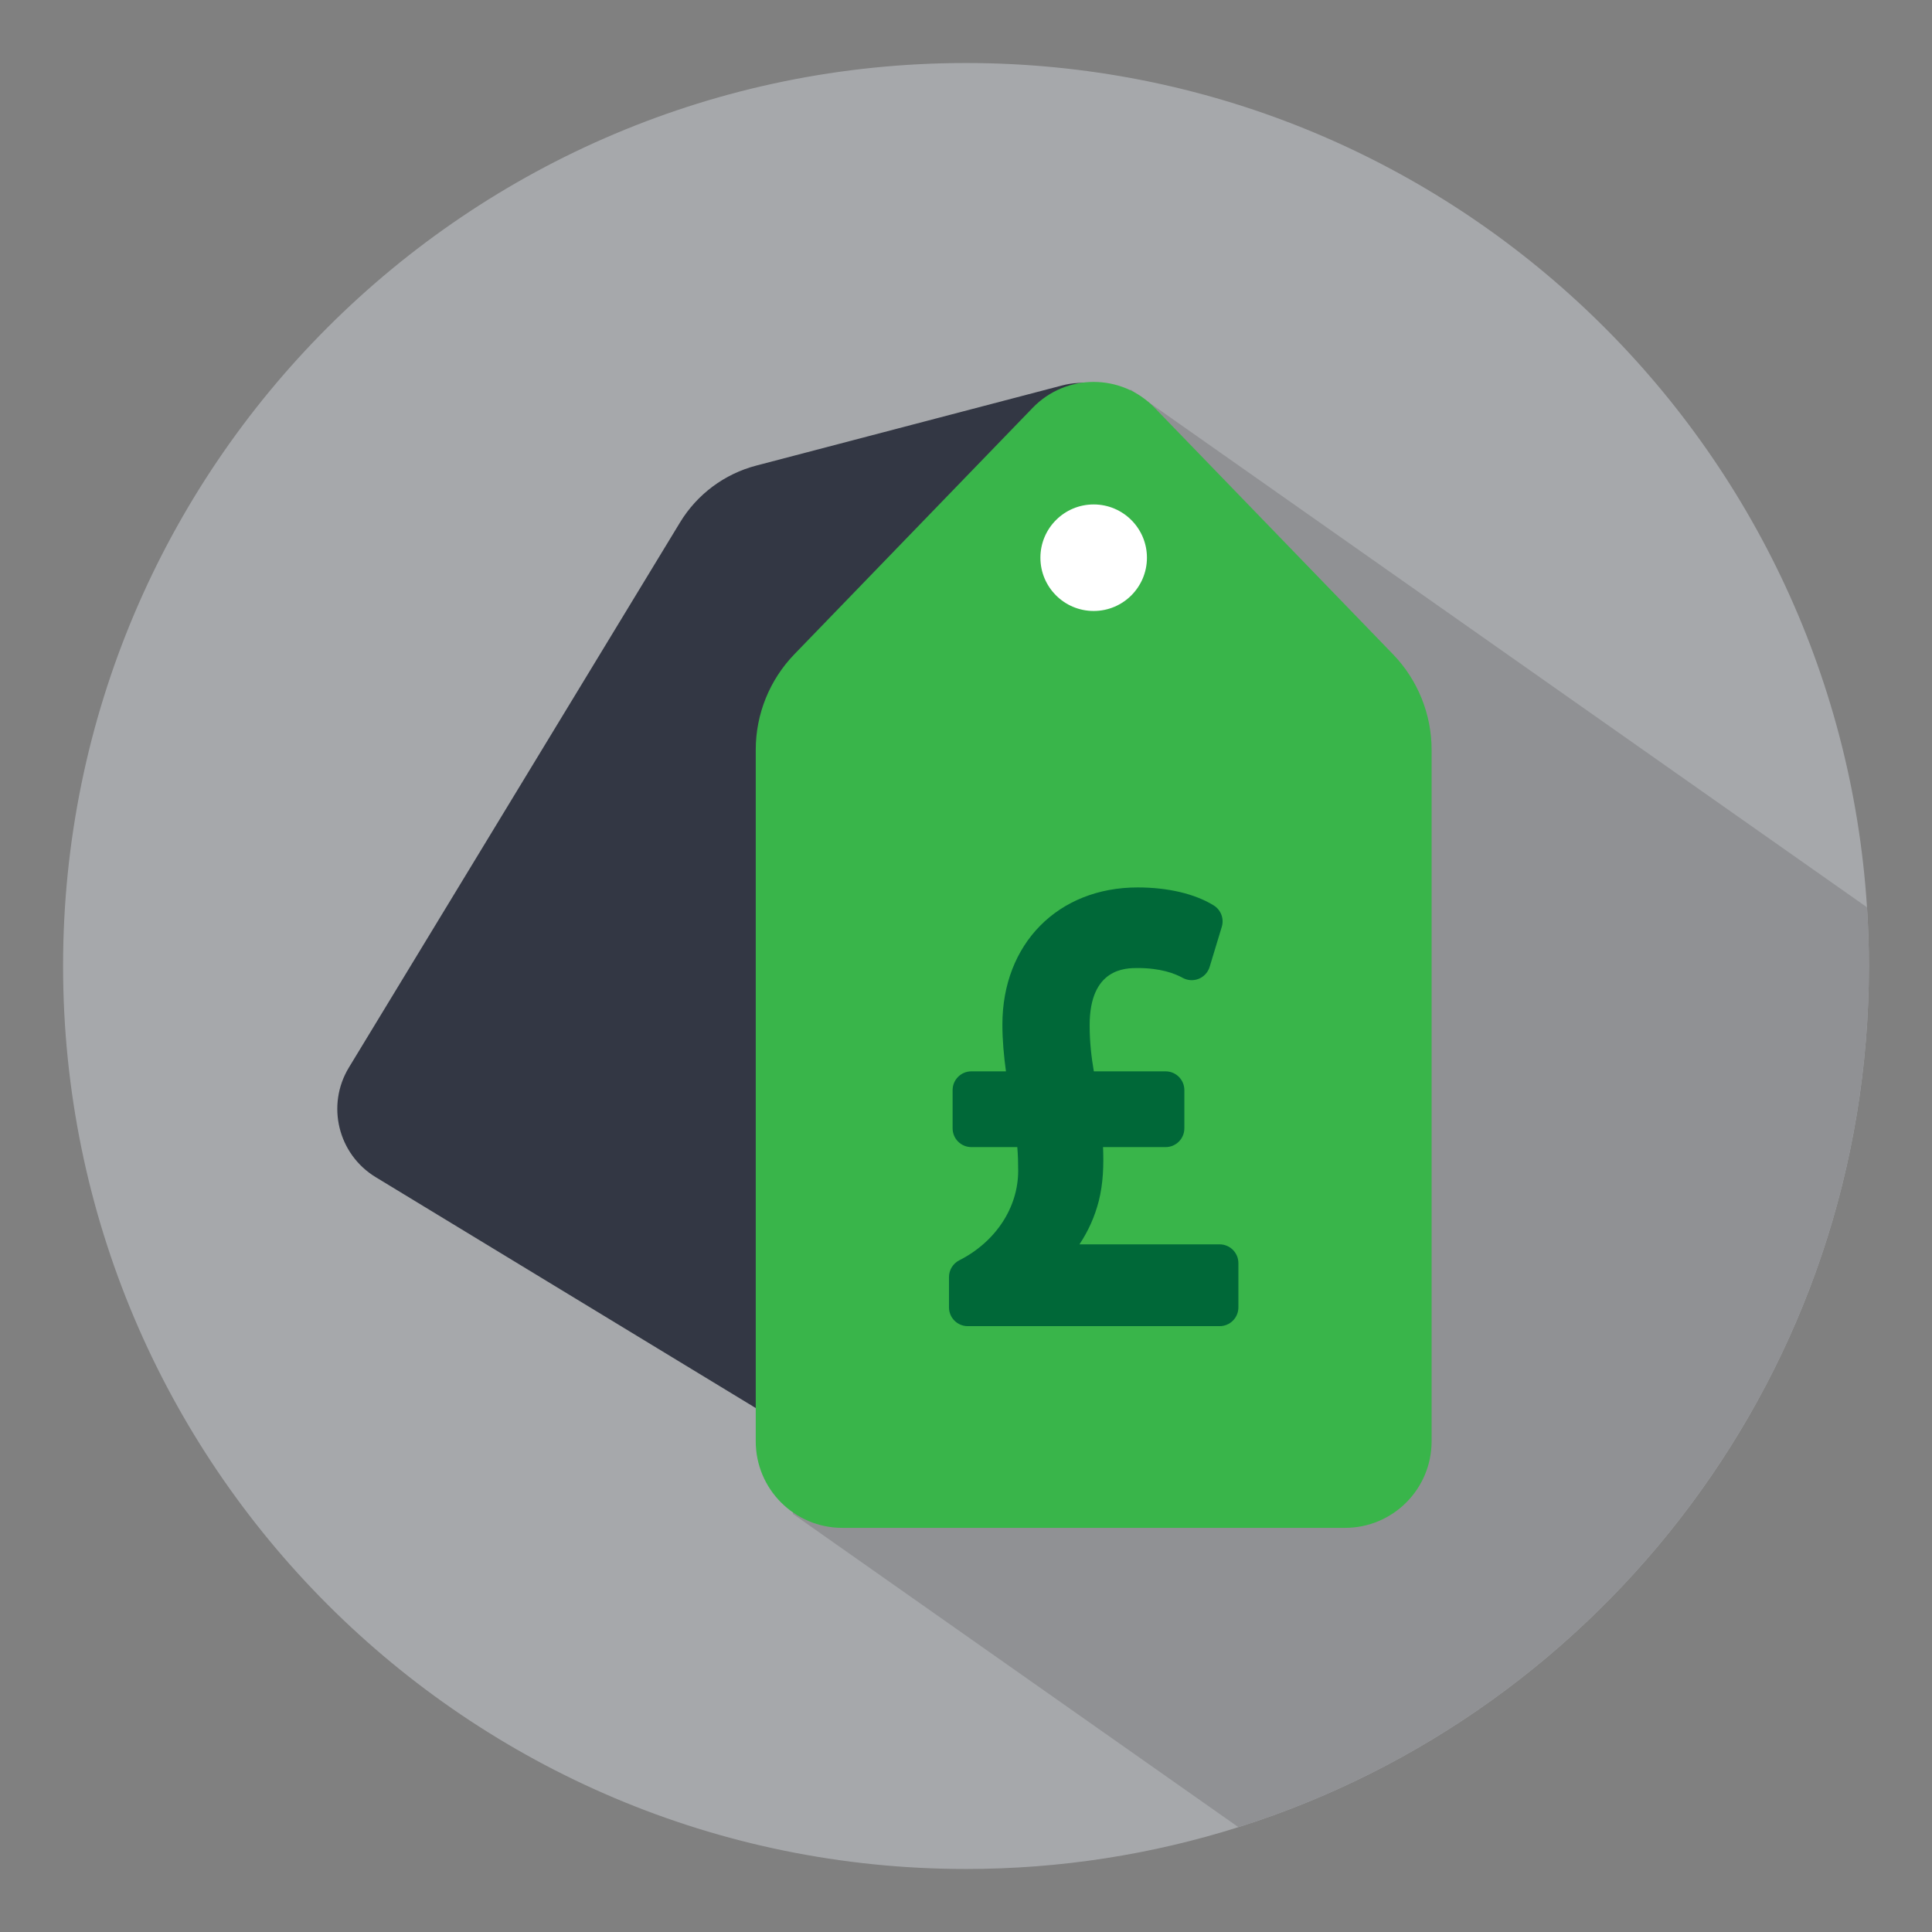
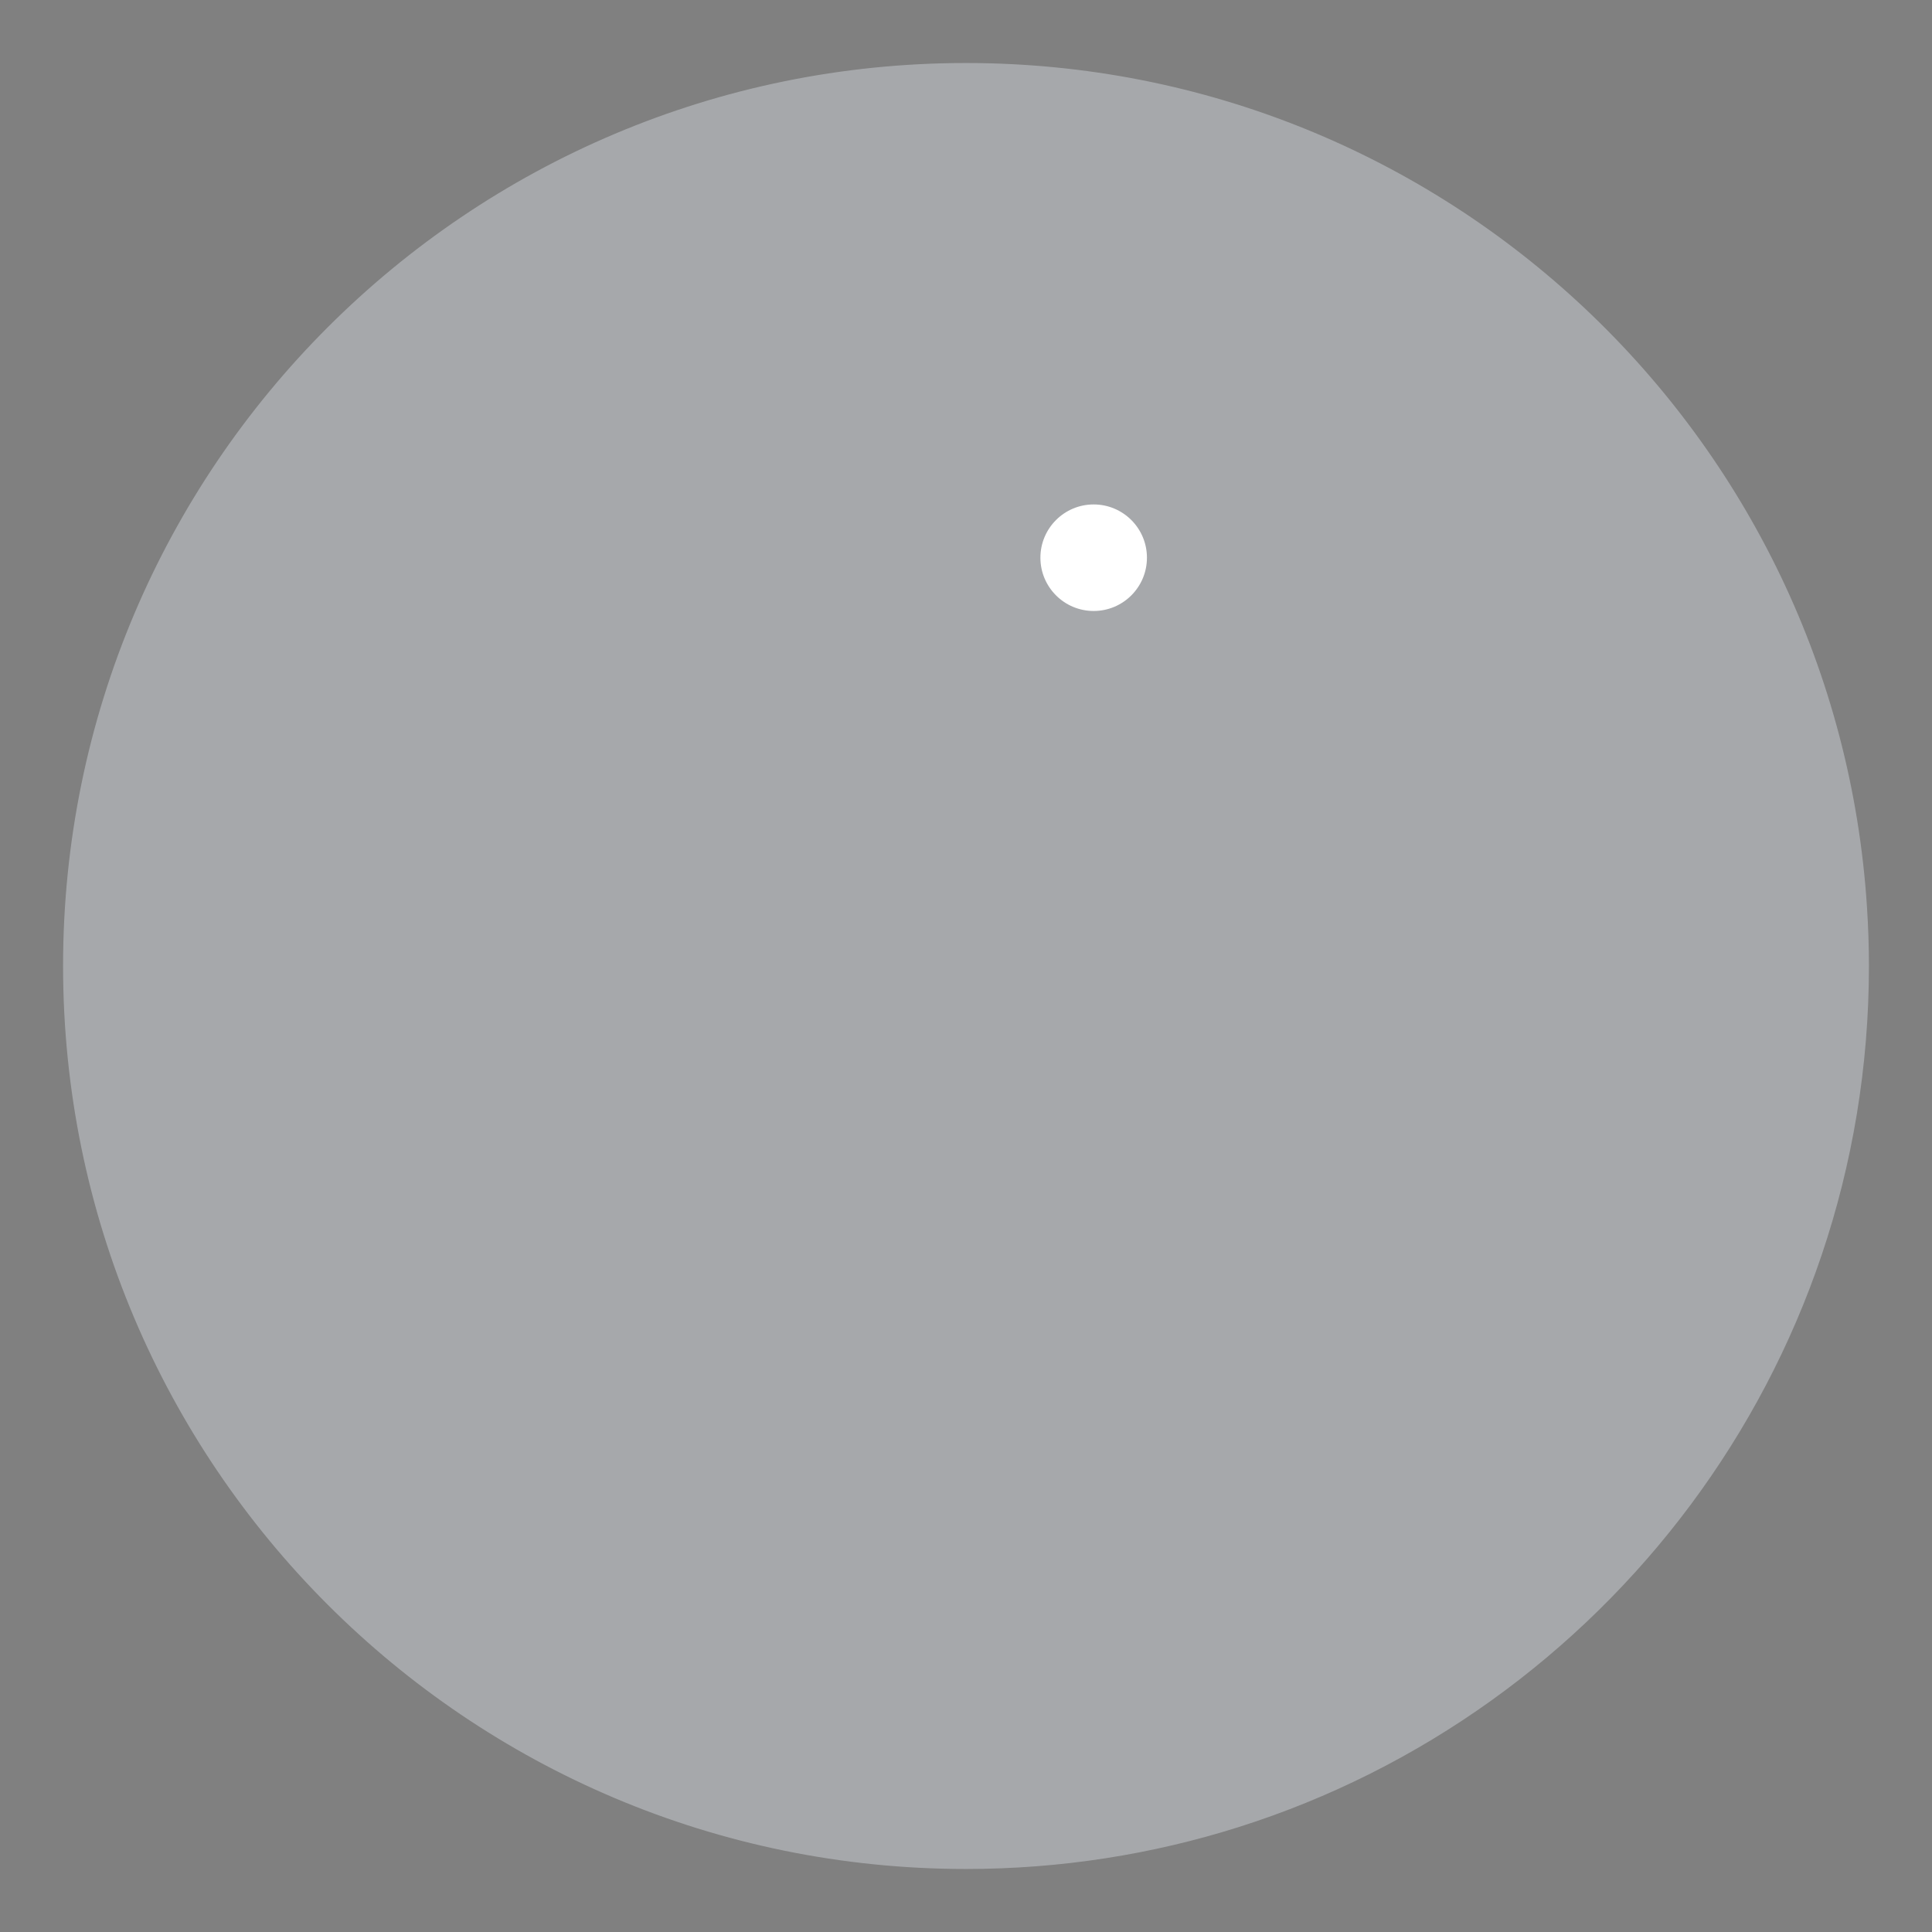
<svg xmlns="http://www.w3.org/2000/svg" version="1.1" x="0px" y="0px" width="170px" height="170px" viewBox="0 0 170 170" enable-background="new 0 0 170 170" xml:space="preserve">
  <rect x="0" y="0" width="170" height="170" fill="#808080" stroke="none" />
  <g id="Layer_1" display="none">
</g>
  <g id="Layer_2">
    <g>
      <path fill="#A6A8AB" d="M164.45,84.995c0,35.53-23.32,65.62-55.48,75.78c-7.56,2.39-15.62,3.68-23.97,3.68    c-43.88,0-79.45-35.57-79.45-79.46c0-43.88,35.57-79.45,79.45-79.45c42.15,0,76.63,32.81,79.28,74.29    C164.39,81.535,164.45,83.265,164.45,84.995z" />
-       <path fill="#909194" d="M164.45,84.995c0,35.53-23.32,65.62-55.48,75.78l-39.21-27.57l29.71-98.94l64.81,45.57    C164.39,81.535,164.45,83.265,164.45,84.995z" />
      <g>
        <g>
-           <path fill="#333744" d="M67.926,124.762L33.058,103.58c-3.316-2.014-4.371-6.335-2.356-9.651l29.137-47.963      c1.502-2.473,3.906-4.265,6.705-4.998l26.916-7.052c3.763-0.986,7.594,1.342,8.454,5.136l6.146,27.137      c0.639,2.822,0.157,5.781-1.345,8.254l-29.137,47.963C75.563,125.722,71.242,126.777,67.926,124.762z" />
-           <circle fill="#333744" cx="91.369" cy="46.885" r="4.323" />
-         </g>
+           </g>
        <g>
-           <path fill="#39B54A" d="M118.352,134.439H74.116c-4.207,0-7.617-3.41-7.617-7.617V65.973c0-3.137,1.219-6.151,3.4-8.406      L90.871,35.88c2.932-3.032,7.793-3.032,10.725,0l20.973,21.687c2.181,2.255,3.4,5.269,3.4,8.406v60.849      C125.969,131.029,122.559,134.439,118.352,134.439z" />
          <circle fill="#FFFFFF" cx="96.234" cy="49.074" r="4.687" />
        </g>
-         <path fill="#006838" d="M107.316,109.493H94.982c0.782-1.17,1.352-2.448,1.704-3.825c0.392-1.564,0.439-3.168,0.372-4.732h5.505     c0.911,0,1.65-0.739,1.65-1.65V95.92c0-0.911-0.739-1.65-1.65-1.65h-6.314c-0.209-1.226-0.368-2.496-0.368-4.065     c0-5.026,3.18-5.026,4.225-5.026c1.986,0,3.246,0.468,3.953,0.861c0.436,0.242,0.958,0.274,1.42,0.087     c0.462-0.187,0.815-0.574,0.96-1.051l1.068-3.525c0.217-0.716-0.075-1.488-0.71-1.881c-1.648-1.021-4.024-1.583-6.69-1.583     c-7.009,0-11.905,4.961-11.905,12.065c0,1.402,0.132,2.786,0.314,4.118h-3.044c-0.911,0-1.65,0.739-1.65,1.65v3.365     c0,0.911,0.739,1.65,1.65,1.65h4.041c0.062,0.714,0.078,1.368,0.078,2.089c0,3.234-1.987,6.252-5.185,7.875     c-0.554,0.281-0.903,0.85-0.903,1.471v2.67c0,0.911,0.739,1.65,1.65,1.65h22.165c0.911,0,1.65-0.739,1.65-1.65v-3.899     C108.966,110.231,108.227,109.493,107.316,109.493z" />
      </g>
    </g>
  </g>
</svg>